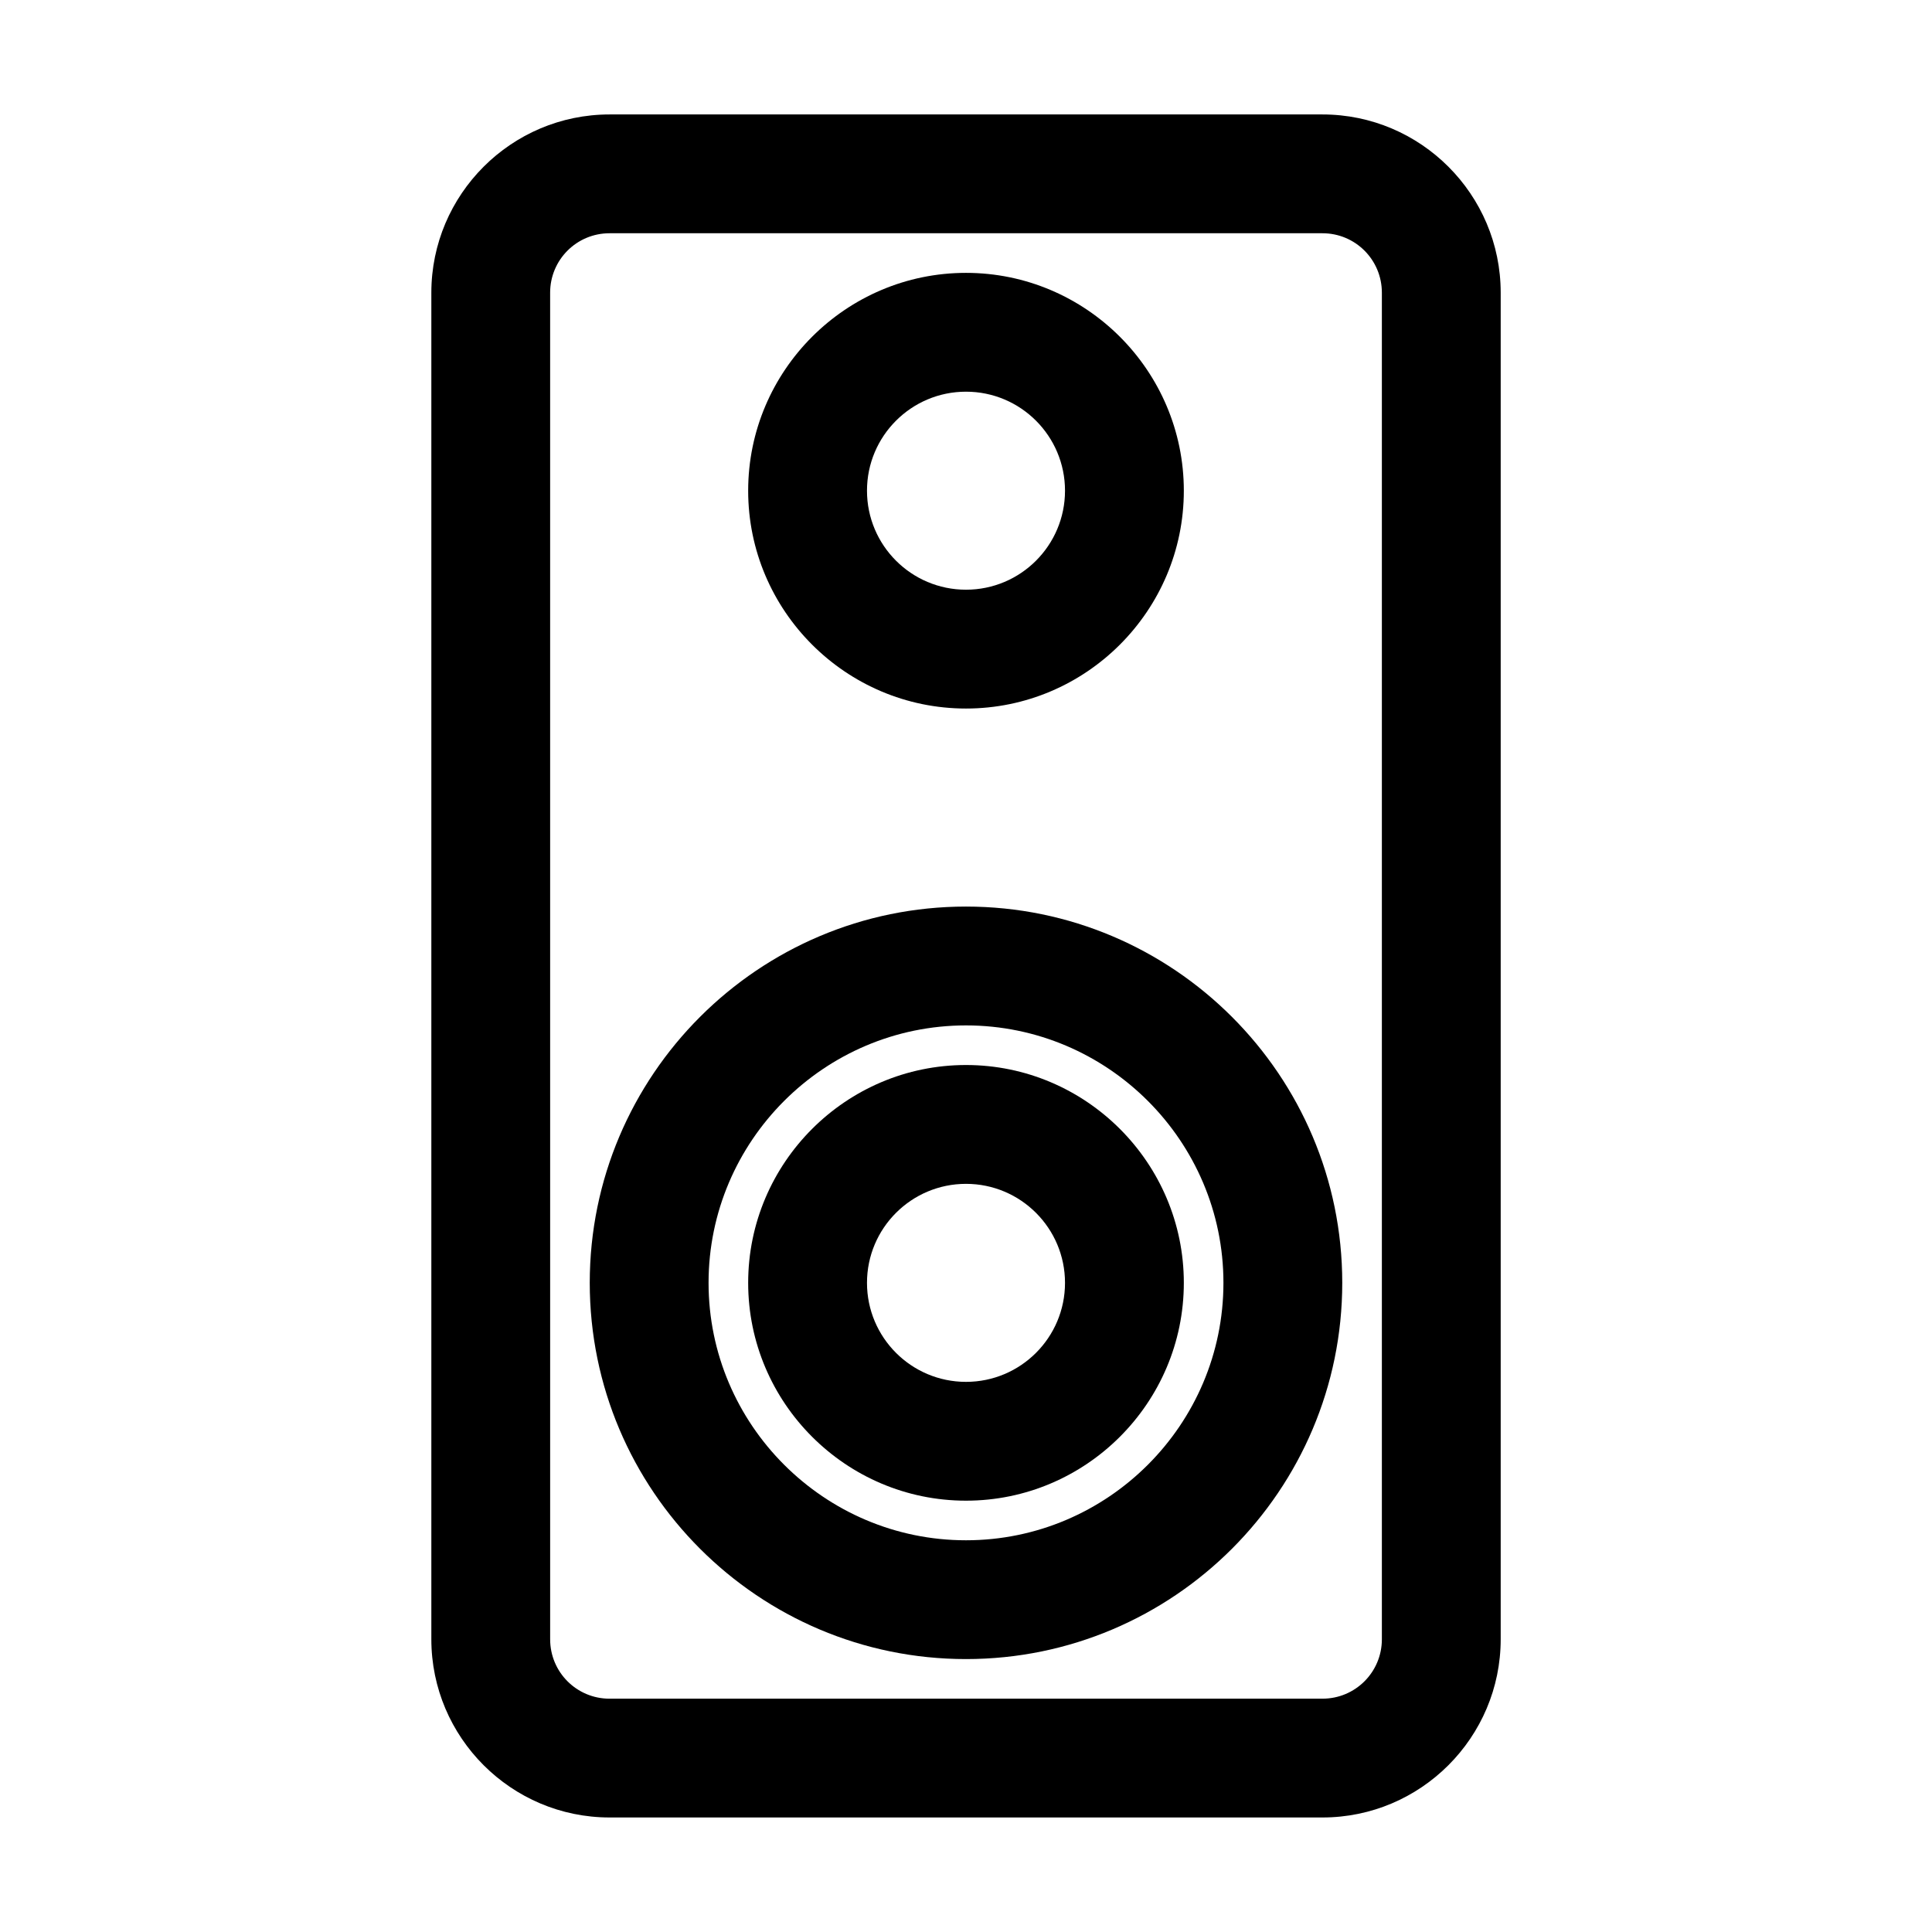
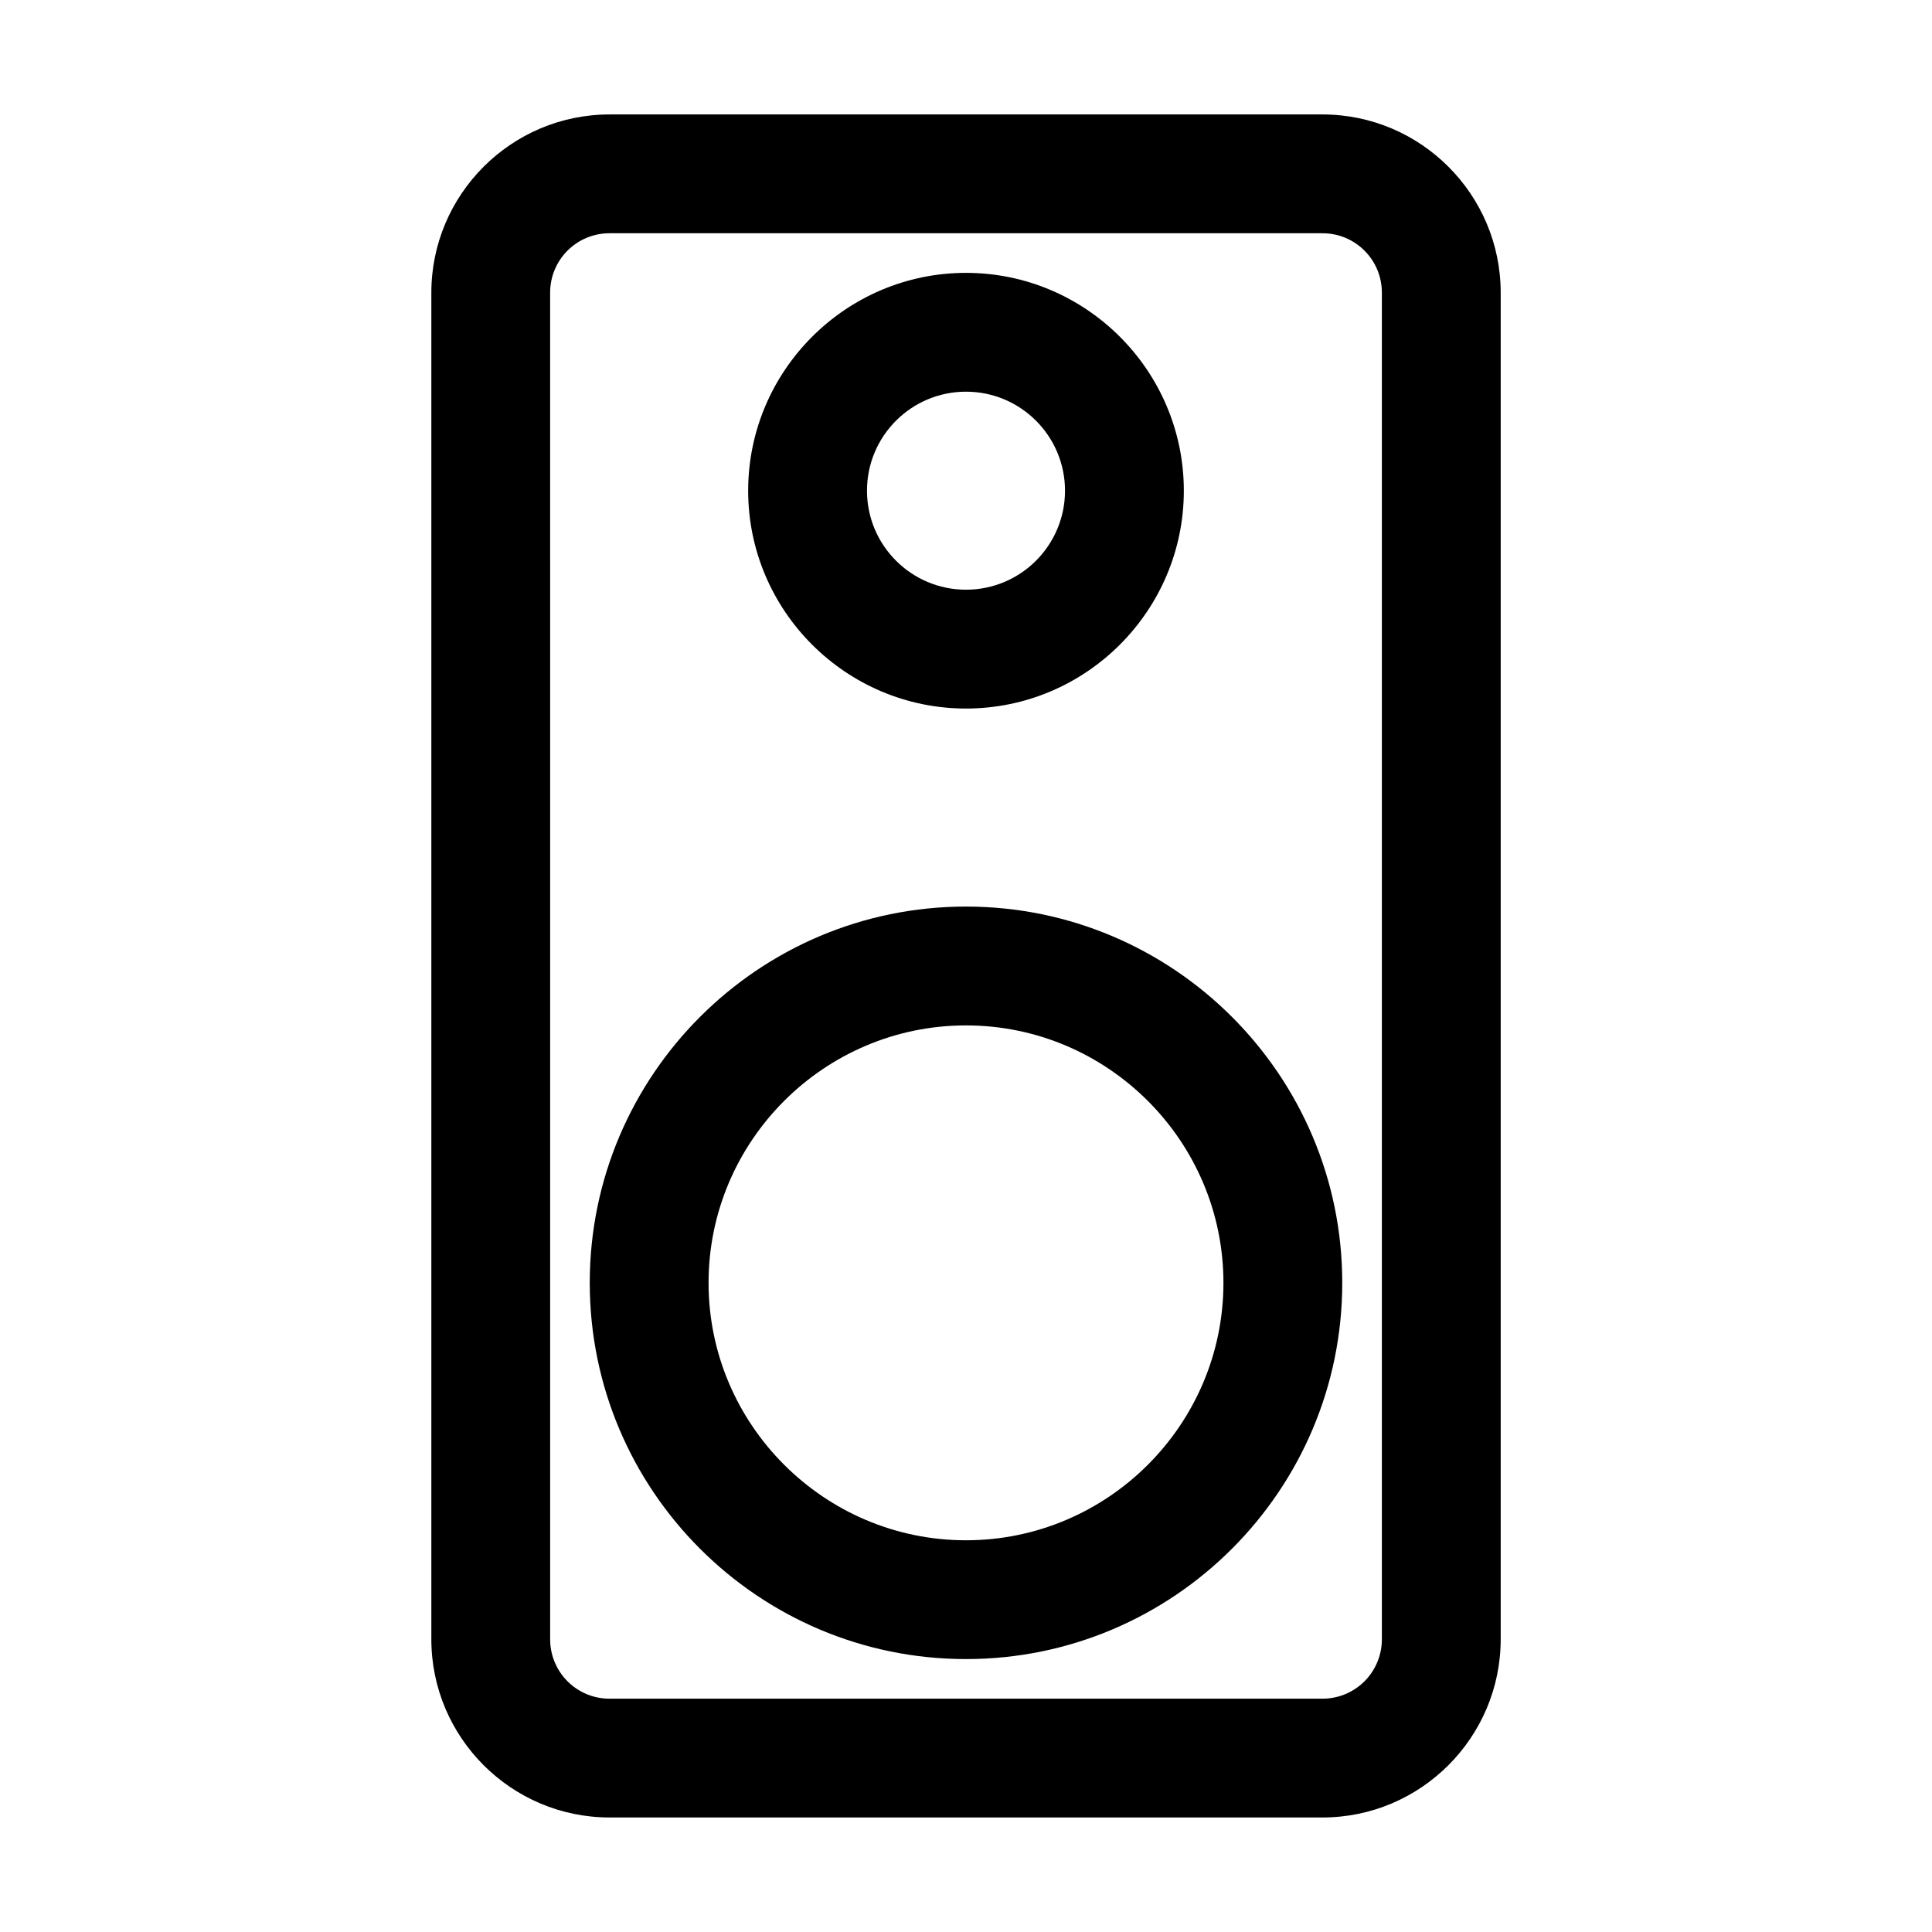
<svg xmlns="http://www.w3.org/2000/svg" fill="#000000" width="800px" height="800px" version="1.1" viewBox="144 144 512 512">
  <g>
    <path d="m305.54 174.33c-26.031 0-47.23 21.203-47.23 47.23v356.86c0 26.031 21.203 47.23 47.23 47.23h188.93c26.031 0 47.23-21.203 47.23-47.23v-356.86c0-26.031-21.203-47.23-47.23-47.23zm204.67 47.234v356.86c0 8.711-7.031 15.742-15.742 15.742l-188.93 0.004c-8.711 0-15.742-7.031-15.742-15.742l-0.004-356.87c0-8.711 7.031-15.742 15.742-15.742h188.93c8.715-0.004 15.746 7.031 15.746 15.742z" />
    <path d="m400 384.25c-55 0-99.711 44.715-99.711 99.711 0 55 44.715 99.711 99.711 99.711 55 0 99.711-44.715 99.711-99.711s-44.715-99.711-99.711-99.711zm0 167.94c-37.574 0-68.223-30.648-68.223-68.223s30.648-68.223 68.223-68.223 68.223 30.648 68.223 68.223-30.648 68.223-68.223 68.223z" />
    <path d="m400 331.77c31.805 0 57.727-25.926 57.727-57.727 0-31.805-25.926-57.73-57.727-57.73-31.805 0-57.727 25.926-57.727 57.727-0.004 31.805 25.922 57.73 57.727 57.73zm0-83.969c14.484 0 26.238 11.754 26.238 26.238s-11.754 26.238-26.238 26.238-26.238-11.754-26.238-26.238c-0.004-14.48 11.754-26.238 26.238-26.238z" />
-     <path d="m400 426.24c-31.805 0-57.727 25.926-57.727 57.727 0 31.805 25.926 57.727 57.727 57.727 31.805 0 57.727-25.926 57.727-57.727 0-31.801-25.926-57.727-57.727-57.727zm0 83.969c-14.484 0-26.238-11.754-26.238-26.238s11.754-26.238 26.238-26.238 26.238 11.754 26.238 26.238-11.754 26.238-26.238 26.238z" />
  </g>
</svg>